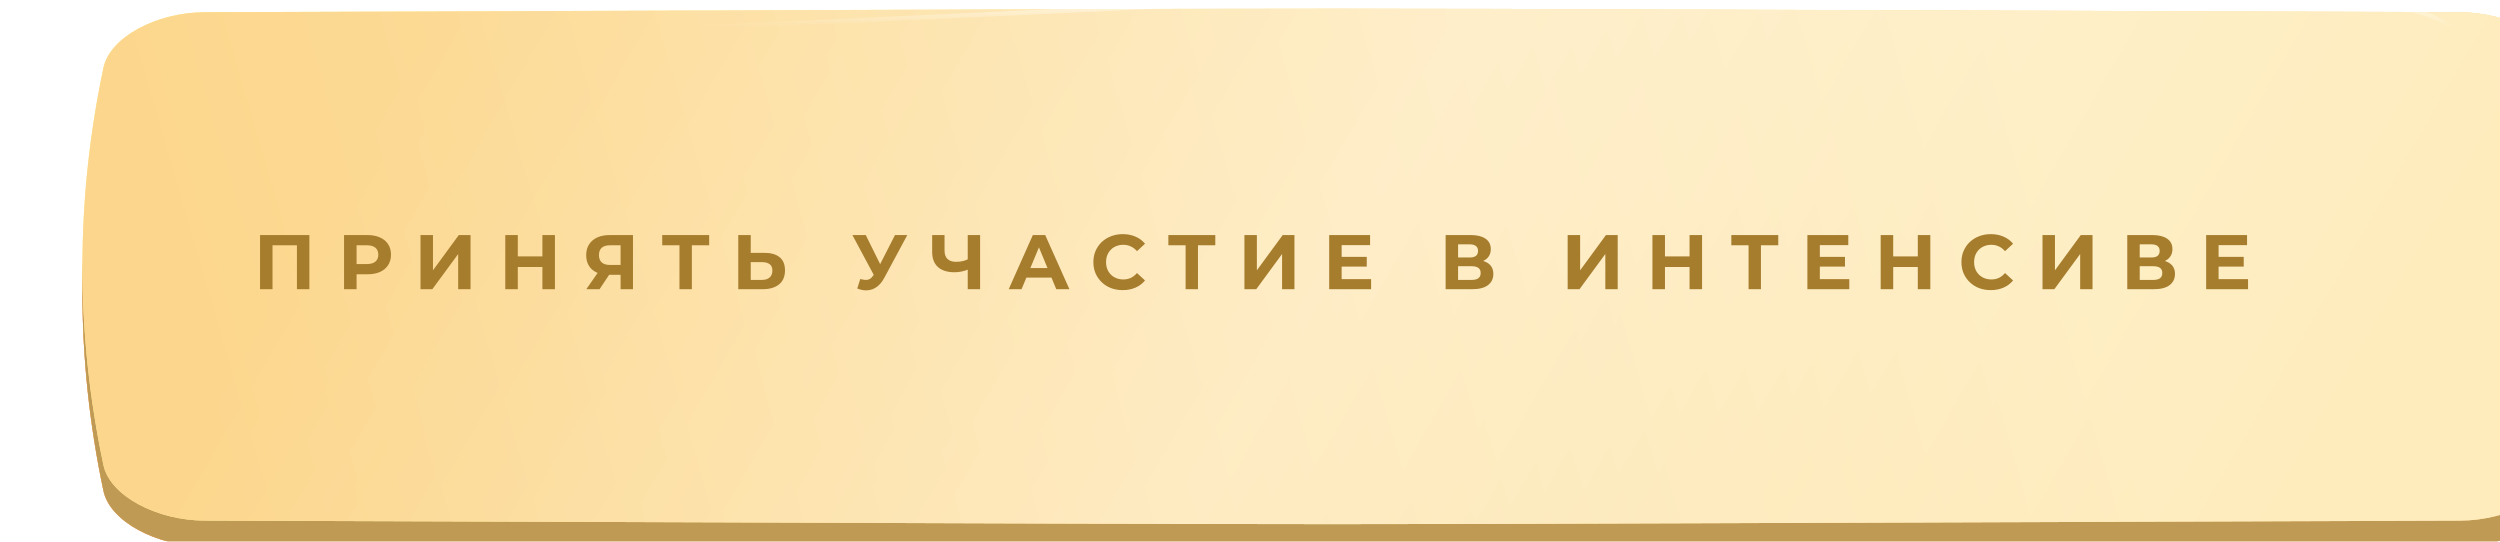
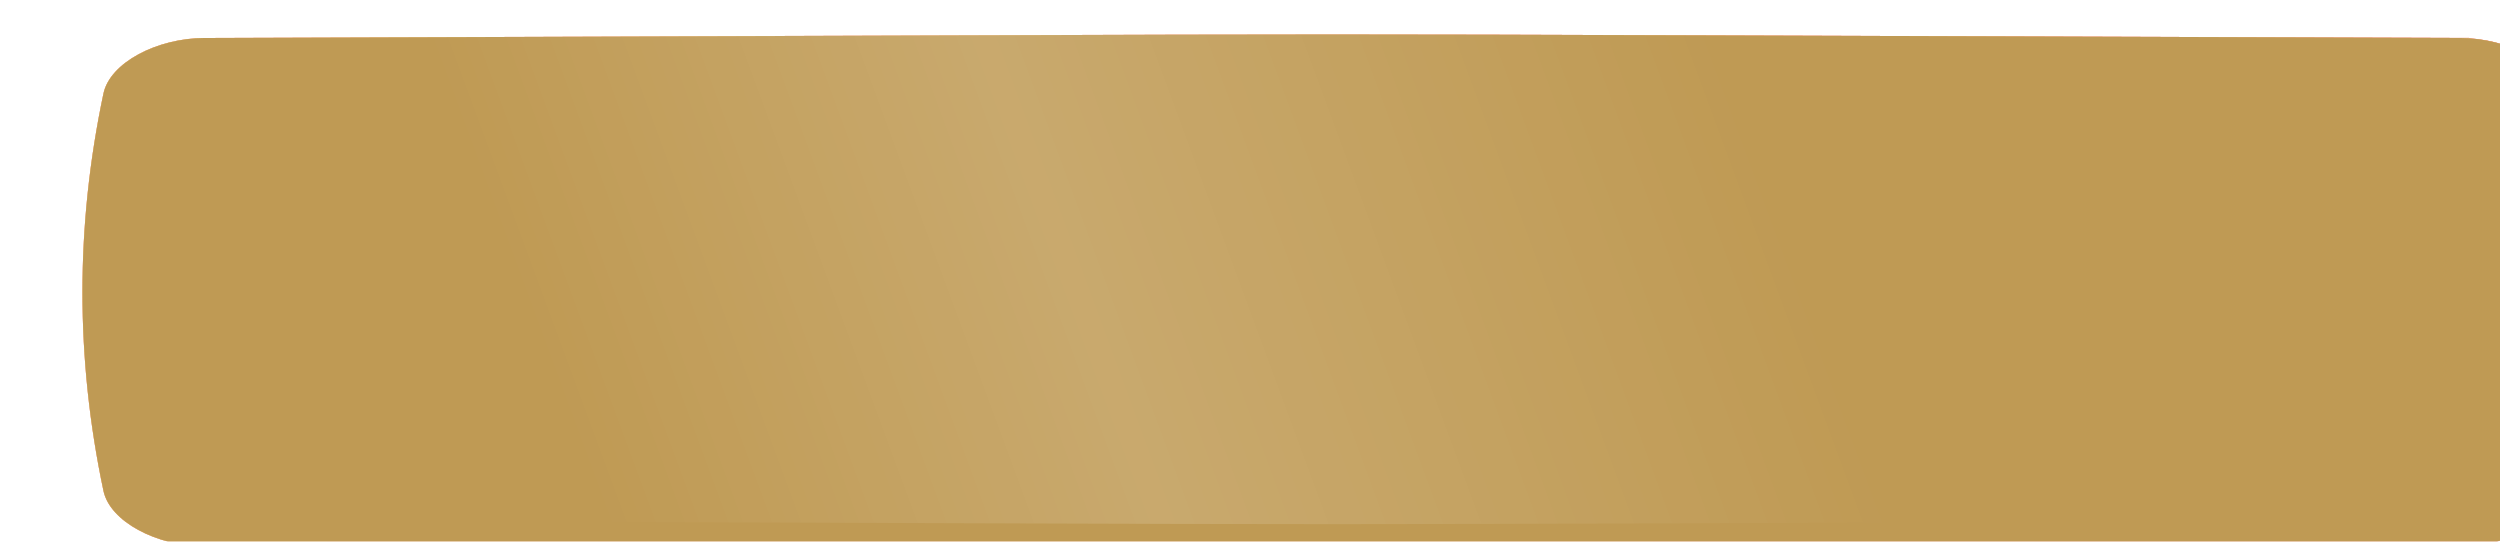
<svg xmlns="http://www.w3.org/2000/svg" width="457" height="99" viewBox="0 0 457 99" fill="none">
  <g filter="url(#filter0_ii_42_2046)">
    <path d="M434.631 5.355C166.426 4.497 290.573 4.497 22.368 5.355C13.497 5.384 5.028 9.927 3.843 15.499C-1.281 39.716 -1.281 63.933 3.843 88.151C5.028 93.723 13.497 98.265 22.368 98.294C290.573 99.153 166.426 99.153 434.631 98.294C443.502 98.265 451.971 93.723 453.155 88.151C458.282 63.933 458.282 39.716 453.155 15.499C451.971 9.927 443.502 5.384 434.631 5.355Z" fill="url(#paint0_linear_42_2046)" />
    <path d="M434.631 5.355C166.426 4.497 290.573 4.497 22.368 5.355C13.497 5.384 5.028 9.927 3.843 15.499C-1.281 39.716 -1.281 63.933 3.843 88.151C5.028 93.723 13.497 98.265 22.368 98.294C290.573 99.153 166.426 99.153 434.631 98.294C443.502 98.265 451.971 93.723 453.155 88.151C458.282 63.933 458.282 39.716 453.155 15.499C451.971 9.927 443.502 5.384 434.631 5.355Z" fill="url(#paint1_linear_42_2046)" />
-     <path d="M434.631 5.355C166.426 4.497 290.573 4.497 22.368 5.355C13.497 5.384 5.028 9.927 3.843 15.499C-1.281 39.716 -1.281 63.933 3.843 88.151C5.028 93.723 13.497 98.265 22.368 98.294C290.573 99.153 166.426 99.153 434.631 98.294C443.502 98.265 451.971 93.723 453.155 88.151C458.282 63.933 458.282 39.716 453.155 15.499C451.971 9.927 443.502 5.384 434.631 5.355Z" fill="#FFAA47" fill-opacity="0.59" />
    <path d="M434.631 5.355C166.426 4.497 290.573 4.497 22.368 5.355C13.497 5.384 5.028 9.927 3.843 15.499C-1.281 39.716 -1.281 63.933 3.843 88.151C5.028 93.723 13.497 98.265 22.368 98.294C290.573 99.153 166.426 99.153 434.631 98.294C443.502 98.265 451.971 93.723 453.155 88.151C458.282 63.933 458.282 39.716 453.155 15.499C451.971 9.927 443.502 5.384 434.631 5.355Z" fill="#BF9A54" />
  </g>
  <g filter="url(#filter1_ii_42_2046)">
-     <path d="M434.631 0.644C166.426 -0.214 290.573 -0.214 22.368 0.644C13.497 0.673 5.028 5.216 3.843 10.788C-1.281 35.005 -1.281 59.222 3.843 83.44C5.028 89.012 13.497 93.554 22.368 93.583C290.573 94.442 166.426 94.442 434.631 93.583C443.502 93.554 451.971 89.012 453.155 83.44C458.282 59.222 458.282 35.005 453.155 10.788C451.971 5.216 443.502 0.673 434.631 0.644Z" fill="url(#paint2_linear_42_2046)" />
    <path d="M434.631 0.644C166.426 -0.214 290.573 -0.214 22.368 0.644C13.497 0.673 5.028 5.216 3.843 10.788C-1.281 35.005 -1.281 59.222 3.843 83.44C5.028 89.012 13.497 93.554 22.368 93.583C290.573 94.442 166.426 94.442 434.631 93.583C443.502 93.554 451.971 89.012 453.155 83.44C458.282 59.222 458.282 35.005 453.155 10.788C451.971 5.216 443.502 0.673 434.631 0.644Z" fill="url(#paint3_linear_42_2046)" fill-opacity="0.15" />
-     <path d="M434.631 0.644C166.426 -0.214 290.573 -0.214 22.368 0.644C13.497 0.673 5.028 5.216 3.843 10.788C-1.281 35.005 -1.281 59.222 3.843 83.44C5.028 89.012 13.497 93.554 22.368 93.583C290.573 94.442 166.426 94.442 434.631 93.583C443.502 93.554 451.971 89.012 453.155 83.44C458.282 59.222 458.282 35.005 453.155 10.788C451.971 5.216 443.502 0.673 434.631 0.644Z" fill="url(#paint4_linear_42_2046)" />
-     <path d="M434.631 0.644C166.426 -0.214 290.573 -0.214 22.368 0.644C13.497 0.673 5.028 5.216 3.843 10.788C-1.281 35.005 -1.281 59.222 3.843 83.44C5.028 89.012 13.497 93.554 22.368 93.583C290.573 94.442 166.426 94.442 434.631 93.583C443.502 93.554 451.971 89.012 453.155 83.44C458.282 59.222 458.282 35.005 453.155 10.788C451.971 5.216 443.502 0.673 434.631 0.644Z" fill="url(#paint5_linear_42_2046)" fill-opacity="0.38" />
  </g>
  <path d="M228.5 0.397C264.514 0.397 300.528 0.611 434.63 1.041C439.002 1.055 443.272 2.183 446.586 3.986C449.913 5.796 452.21 8.247 452.767 10.87C457.882 35.033 457.882 59.194 452.767 83.358C452.21 85.981 449.913 88.432 446.586 90.242C443.272 92.045 439.002 93.172 434.63 93.186C300.528 93.616 264.514 93.83 228.5 93.831C192.486 93.831 156.472 93.616 22.37 93.187C17.997 93.172 13.727 92.045 10.413 90.242C7.086 88.432 4.789 85.981 4.231 83.358C4.231 83.358 4.231 83.358 4.231 83.358L3.843 83.44C-1.281 59.222 -1.281 35.005 3.843 10.788L228.5 0.397ZM228.5 0.397C192.486 0.397 156.472 0.611 22.37 1.041C17.997 1.055 13.727 2.183 10.413 3.986C7.086 5.796 4.789 8.247 4.231 10.87L228.5 0.397Z" stroke="url(#paint6_linear_42_2046)" stroke-opacity="0.61" stroke-width="0.793" />
-   <path d="M47.537 52.864V42.97H56.554V52.864H54.279V44.313L54.802 44.836H49.29L49.813 44.313V52.864H47.537ZM62.894 52.864V42.97H67.177C68.062 42.97 68.826 43.116 69.466 43.408C70.107 43.691 70.602 44.101 70.95 44.638C71.299 45.175 71.473 45.816 71.473 46.56C71.473 47.295 71.299 47.931 70.95 48.468C70.602 49.005 70.107 49.42 69.466 49.712C68.826 49.995 68.062 50.136 67.177 50.136H64.166L65.184 49.104V52.864H62.894ZM65.184 49.358L64.166 48.27H67.049C67.756 48.27 68.284 48.119 68.632 47.818C68.981 47.516 69.155 47.097 69.155 46.56C69.155 46.014 68.981 45.59 68.632 45.288C68.284 44.986 67.756 44.836 67.049 44.836H64.166L65.184 43.747V49.358ZM76.871 52.864V42.97H79.146V49.415L83.867 42.97H86.015V52.864H83.754V46.433L79.033 52.864H76.871ZM99.15 42.97H101.44V52.864H99.15V42.97ZM94.655 52.864H92.366V42.97H94.655V52.864ZM99.32 48.807H94.486V46.871H99.32V48.807ZM113.445 52.864V49.74L114.01 50.235H111.296C110.439 50.235 109.699 50.093 109.077 49.811C108.456 49.528 107.98 49.118 107.65 48.581C107.32 48.044 107.155 47.403 107.155 46.659C107.155 45.886 107.33 45.227 107.678 44.68C108.036 44.124 108.536 43.7 109.176 43.408C109.817 43.116 110.571 42.97 111.438 42.97H115.706V52.864H113.445ZM107.183 52.864L109.643 49.316H111.961L109.6 52.864H107.183ZM113.445 49.005V44.242L114.01 44.836H111.494C110.844 44.836 110.345 44.986 109.996 45.288C109.657 45.59 109.487 46.037 109.487 46.631C109.487 47.205 109.652 47.648 109.982 47.959C110.312 48.27 110.797 48.426 111.438 48.426H114.01L113.445 49.005ZM124.206 52.864V44.313L124.729 44.836H121.054V42.97H129.634V44.836H125.959L126.468 44.313V52.864H124.206ZM139.75 46.221C140.946 46.221 141.87 46.489 142.52 47.026C143.17 47.554 143.495 48.35 143.495 49.415C143.495 50.546 143.132 51.403 142.407 51.987C141.691 52.572 140.697 52.864 139.424 52.864H134.958V42.97H137.234V46.221H139.75ZM139.297 51.168C139.881 51.168 140.343 51.022 140.682 50.73C141.022 50.437 141.191 50.013 141.191 49.458C141.191 48.911 141.022 48.52 140.682 48.284C140.353 48.039 139.891 47.917 139.297 47.917H137.234V51.168H139.297ZM157.26 50.998C157.807 51.158 158.264 51.205 158.631 51.139C159.008 51.064 159.343 50.8 159.635 50.348L160.115 49.627L160.327 49.387L163.606 42.97H165.854L161.642 50.8C161.265 51.507 160.817 52.049 160.299 52.426C159.79 52.803 159.23 53.014 158.617 53.062C158.005 53.118 157.369 53.01 156.709 52.737L157.26 50.998ZM160.285 51.295L155.819 42.97H158.264L161.543 49.613L160.285 51.295ZM177.226 49.175C176.736 49.373 176.265 49.523 175.813 49.627C175.361 49.721 174.927 49.768 174.513 49.768C173.184 49.768 172.166 49.453 171.46 48.821C170.753 48.181 170.4 47.262 170.4 46.065V42.97H172.661V45.811C172.661 46.489 172.845 47.003 173.212 47.352C173.58 47.691 174.103 47.86 174.781 47.86C175.215 47.86 175.634 47.813 176.039 47.719C176.444 47.615 176.821 47.469 177.17 47.281L177.226 49.175ZM176.901 52.864V42.97H179.163V52.864H176.901ZM184.393 52.864L188.803 42.97H191.064L195.488 52.864H193.085L189.467 44.129H190.371L186.739 52.864H184.393ZM186.598 50.744L187.205 49.005H192.294L192.916 50.744H186.598ZM205.227 53.033C204.464 53.033 203.753 52.911 203.093 52.666C202.443 52.411 201.877 52.053 201.397 51.592C200.916 51.13 200.539 50.588 200.266 49.966C200.002 49.344 199.87 48.661 199.87 47.917C199.87 47.172 200.002 46.489 200.266 45.867C200.539 45.245 200.916 44.704 201.397 44.242C201.887 43.78 202.457 43.427 203.107 43.182C203.757 42.928 204.469 42.8 205.241 42.8C206.099 42.8 206.871 42.951 207.559 43.253C208.257 43.545 208.841 43.978 209.312 44.553L207.842 45.91C207.503 45.523 207.126 45.236 206.711 45.048C206.297 44.85 205.844 44.751 205.354 44.751C204.893 44.751 204.469 44.826 204.082 44.977C203.696 45.128 203.361 45.344 203.079 45.627C202.796 45.91 202.575 46.244 202.415 46.631C202.264 47.017 202.188 47.446 202.188 47.917C202.188 48.388 202.264 48.817 202.415 49.203C202.575 49.589 202.796 49.924 203.079 50.207C203.361 50.489 203.696 50.706 204.082 50.857C204.469 51.008 204.893 51.083 205.354 51.083C205.844 51.083 206.297 50.989 206.711 50.8C207.126 50.602 207.503 50.306 207.842 49.91L209.312 51.267C208.841 51.841 208.257 52.28 207.559 52.581C206.871 52.883 206.094 53.033 205.227 53.033ZM216.729 52.864V44.313L217.252 44.836H213.577V42.97H222.156V44.836H218.481L218.99 44.313V52.864H216.729ZM227.481 52.864V42.97H229.756V49.415L234.477 42.97H236.625V52.864H234.364V46.433L229.643 52.864H227.481ZM245.082 46.956H249.845V48.737H245.082V46.956ZM245.251 51.026H250.636V52.864H242.976V42.97H250.453V44.807H245.251V51.026ZM264.262 52.864V42.97H268.87C270.02 42.97 270.915 43.191 271.555 43.634C272.196 44.077 272.517 44.708 272.517 45.528C272.517 46.339 272.215 46.97 271.612 47.422C271.009 47.865 270.208 48.087 269.209 48.087L269.478 47.493C270.59 47.493 271.452 47.714 272.064 48.157C272.677 48.6 272.983 49.241 272.983 50.079C272.983 50.946 272.653 51.629 271.994 52.129C271.343 52.619 270.392 52.864 269.139 52.864H264.262ZM266.538 51.168H269.054C269.581 51.168 269.982 51.064 270.255 50.857C270.528 50.649 270.665 50.329 270.665 49.896C270.665 49.481 270.528 49.175 270.255 48.977C269.982 48.77 269.581 48.666 269.054 48.666H266.538V51.168ZM266.538 47.069H268.672C269.172 47.069 269.548 46.97 269.803 46.772C270.057 46.565 270.184 46.263 270.184 45.867C270.184 45.472 270.057 45.175 269.803 44.977C269.548 44.77 269.172 44.666 268.672 44.666H266.538V47.069ZM286.57 52.864V42.97H288.846V49.415L293.567 42.97H295.715V52.864H293.454V46.433L288.733 52.864H286.57ZM308.85 42.97H311.139V52.864H308.85V42.97ZM304.355 52.864H302.065V42.97H304.355V52.864ZM309.019 48.807H304.185V46.871H309.019V48.807ZM319.639 52.864V44.313L320.162 44.836H316.487V42.97H325.067V44.836H321.392L321.901 44.313V52.864H319.639ZM332.497 46.956H337.26V48.737H332.497V46.956ZM332.667 51.026H338.052V52.864H330.391V42.97H337.868V44.807H332.667V51.026ZM350.573 42.97H352.862V52.864H350.573V42.97ZM346.078 52.864H343.788V42.97H346.078V52.864ZM350.742 48.807H345.908V46.871H350.742V48.807ZM363.906 53.033C363.143 53.033 362.432 52.911 361.772 52.666C361.122 52.411 360.557 52.053 360.076 51.592C359.596 51.13 359.219 50.588 358.945 49.966C358.682 49.344 358.55 48.661 358.55 47.917C358.55 47.172 358.682 46.489 358.945 45.867C359.219 45.245 359.596 44.704 360.076 44.242C360.566 43.78 361.136 43.427 361.786 43.182C362.436 42.928 363.148 42.8 363.921 42.8C364.778 42.8 365.551 42.951 366.239 43.253C366.936 43.545 367.52 43.978 367.991 44.553L366.521 45.91C366.182 45.523 365.805 45.236 365.39 45.048C364.976 44.85 364.524 44.751 364.034 44.751C363.572 44.751 363.148 44.826 362.762 44.977C362.375 45.128 362.041 45.344 361.758 45.627C361.475 45.91 361.254 46.244 361.094 46.631C360.943 47.017 360.868 47.446 360.868 47.917C360.868 48.388 360.943 48.817 361.094 49.203C361.254 49.589 361.475 49.924 361.758 50.207C362.041 50.489 362.375 50.706 362.762 50.857C363.148 51.008 363.572 51.083 364.034 51.083C364.524 51.083 364.976 50.989 365.39 50.8C365.805 50.602 366.182 50.306 366.521 49.91L367.991 51.267C367.52 51.841 366.936 52.28 366.239 52.581C365.551 52.883 364.773 53.033 363.906 53.033ZM373.37 52.864V42.97H375.646V49.415L380.367 42.97H382.515V52.864H380.254V46.433L375.533 52.864H373.37ZM388.865 52.864V42.97H393.473C394.623 42.97 395.518 43.191 396.158 43.634C396.799 44.077 397.12 44.708 397.12 45.528C397.12 46.339 396.818 46.97 396.215 47.422C395.612 47.865 394.811 48.087 393.812 48.087L394.081 47.493C395.193 47.493 396.055 47.714 396.667 48.157C397.28 48.6 397.586 49.241 397.586 50.079C397.586 50.946 397.256 51.629 396.597 52.129C395.946 52.619 394.995 52.864 393.742 52.864H388.865ZM391.141 51.168H393.657C394.184 51.168 394.585 51.064 394.858 50.857C395.131 50.649 395.268 50.329 395.268 49.896C395.268 49.481 395.131 49.175 394.858 48.977C394.585 48.77 394.184 48.666 393.657 48.666H391.141V51.168ZM391.141 47.069H393.275C393.775 47.069 394.151 46.97 394.406 46.772C394.66 46.565 394.787 46.263 394.787 45.867C394.787 45.472 394.66 45.175 394.406 44.977C394.151 44.77 393.775 44.666 393.275 44.666H391.141V47.069ZM405.39 46.956H410.153V48.737H405.39V46.956ZM405.559 51.026H410.944V52.864H403.284V42.97H410.761V44.807H405.559V51.026Z" fill="#A67C2D" />
  <defs>
    <filter id="filter0_ii_42_2046" x="0" y="4.711" width="472.07" height="95.813" filterUnits="userSpaceOnUse" color-interpolation-filters="sRGB">
      <feFlood flood-opacity="0" result="BackgroundImageFix" />
      <feBlend mode="normal" in="SourceGraphic" in2="BackgroundImageFix" result="shape" />
      <feColorMatrix in="SourceAlpha" type="matrix" values="0 0 0 0 0 0 0 0 0 0 0 0 0 0 0 0 0 0 127 0" result="hardAlpha" />
      <feOffset dx="15.07" />
      <feGaussianBlur stdDeviation="9.914" />
      <feComposite in2="hardAlpha" operator="arithmetic" k2="-1" k3="1" />
      <feColorMatrix type="matrix" values="0 0 0 0 1 0 0 0 0 1 0 0 0 0 1 0 0 0 0.11 0" />
      <feBlend mode="normal" in2="shape" result="effect1_innerShadow_42_2046" />
      <feColorMatrix in="SourceAlpha" type="matrix" values="0 0 0 0 0 0 0 0 0 0 0 0 0 0 0 0 0 0 127 0" result="hardAlpha" />
      <feOffset dy="1.586" />
      <feGaussianBlur stdDeviation="5.949" />
      <feComposite in2="hardAlpha" operator="arithmetic" k2="-1" k3="1" />
      <feColorMatrix type="matrix" values="0 0 0 0 1 0 0 0 0 1 0 0 0 0 1 0 0 0 0.11 0" />
      <feBlend mode="normal" in2="effect1_innerShadow_42_2046" result="effect2_innerShadow_42_2046" />
    </filter>
    <filter id="filter1_ii_42_2046" x="0" y="0" width="472.07" height="95.813" filterUnits="userSpaceOnUse" color-interpolation-filters="sRGB">
      <feFlood flood-opacity="0" result="BackgroundImageFix" />
      <feBlend mode="normal" in="SourceGraphic" in2="BackgroundImageFix" result="shape" />
      <feColorMatrix in="SourceAlpha" type="matrix" values="0 0 0 0 0 0 0 0 0 0 0 0 0 0 0 0 0 0 127 0" result="hardAlpha" />
      <feOffset dx="15.07" />
      <feGaussianBlur stdDeviation="9.914" />
      <feComposite in2="hardAlpha" operator="arithmetic" k2="-1" k3="1" />
      <feColorMatrix type="matrix" values="0 0 0 0 1 0 0 0 0 1 0 0 0 0 1 0 0 0 0.11 0" />
      <feBlend mode="normal" in2="shape" result="effect1_innerShadow_42_2046" />
      <feColorMatrix in="SourceAlpha" type="matrix" values="0 0 0 0 0 0 0 0 0 0 0 0 0 0 0 0 0 0 127 0" result="hardAlpha" />
      <feOffset dy="1.586" />
      <feGaussianBlur stdDeviation="5.949" />
      <feComposite in2="hardAlpha" operator="arithmetic" k2="-1" k3="1" />
      <feColorMatrix type="matrix" values="0 0 0 0 1 0 0 0 0 1 0 0 0 0 1 0 0 0 0.11 0" />
      <feBlend mode="normal" in2="effect1_innerShadow_42_2046" result="effect2_innerShadow_42_2046" />
    </filter>
    <linearGradient id="paint0_linear_42_2046" x1="72.96" y1="-34.641" x2="421.59" y2="148.658" gradientUnits="userSpaceOnUse">
      <stop stop-color="#FF557C" />
      <stop offset="1" stop-color="#FF224A" />
    </linearGradient>
    <linearGradient id="paint1_linear_42_2046" x1="72.96" y1="-34.641" x2="421.59" y2="148.658" gradientUnits="userSpaceOnUse">
      <stop stop-color="#FEF097" />
      <stop offset="1" stop-color="#FED597" />
    </linearGradient>
    <linearGradient id="paint2_linear_42_2046" x1="72.96" y1="-39.352" x2="421.59" y2="143.947" gradientUnits="userSpaceOnUse">
      <stop stop-color="#FEF097" />
      <stop offset="1" stop-color="#FED597" />
    </linearGradient>
    <linearGradient id="paint3_linear_42_2046" x1="84.723" y1="64.601" x2="291.747" y2="-11.759" gradientUnits="userSpaceOnUse">
      <stop stop-color="white" stop-opacity="0" />
      <stop offset="0.432" stop-color="white" />
      <stop offset="1" stop-color="white" stop-opacity="0" />
    </linearGradient>
    <linearGradient id="paint4_linear_42_2046" x1="-4.69996e-05" y1="0" x2="328.225" y2="-95.687" gradientUnits="userSpaceOnUse">
      <stop stop-color="#FCD68C" />
      <stop offset="0.992" stop-color="#FEECBD" />
    </linearGradient>
    <linearGradient id="paint5_linear_42_2046" x1="59.286" y1="6.743" x2="353.093" y2="177.188" gradientUnits="userSpaceOnUse">
      <stop stop-color="white" stop-opacity="0" />
      <stop offset="0.49" stop-color="white" stop-opacity="0.88" />
      <stop offset="1" stop-color="white" stop-opacity="0" />
    </linearGradient>
    <linearGradient id="paint6_linear_42_2046" x1="228.5" y1="0" x2="228.5" y2="94.227" gradientUnits="userSpaceOnUse">
      <stop stop-color="white" />
      <stop offset="0.052" stop-color="white" stop-opacity="0" />
    </linearGradient>
  </defs>
</svg>